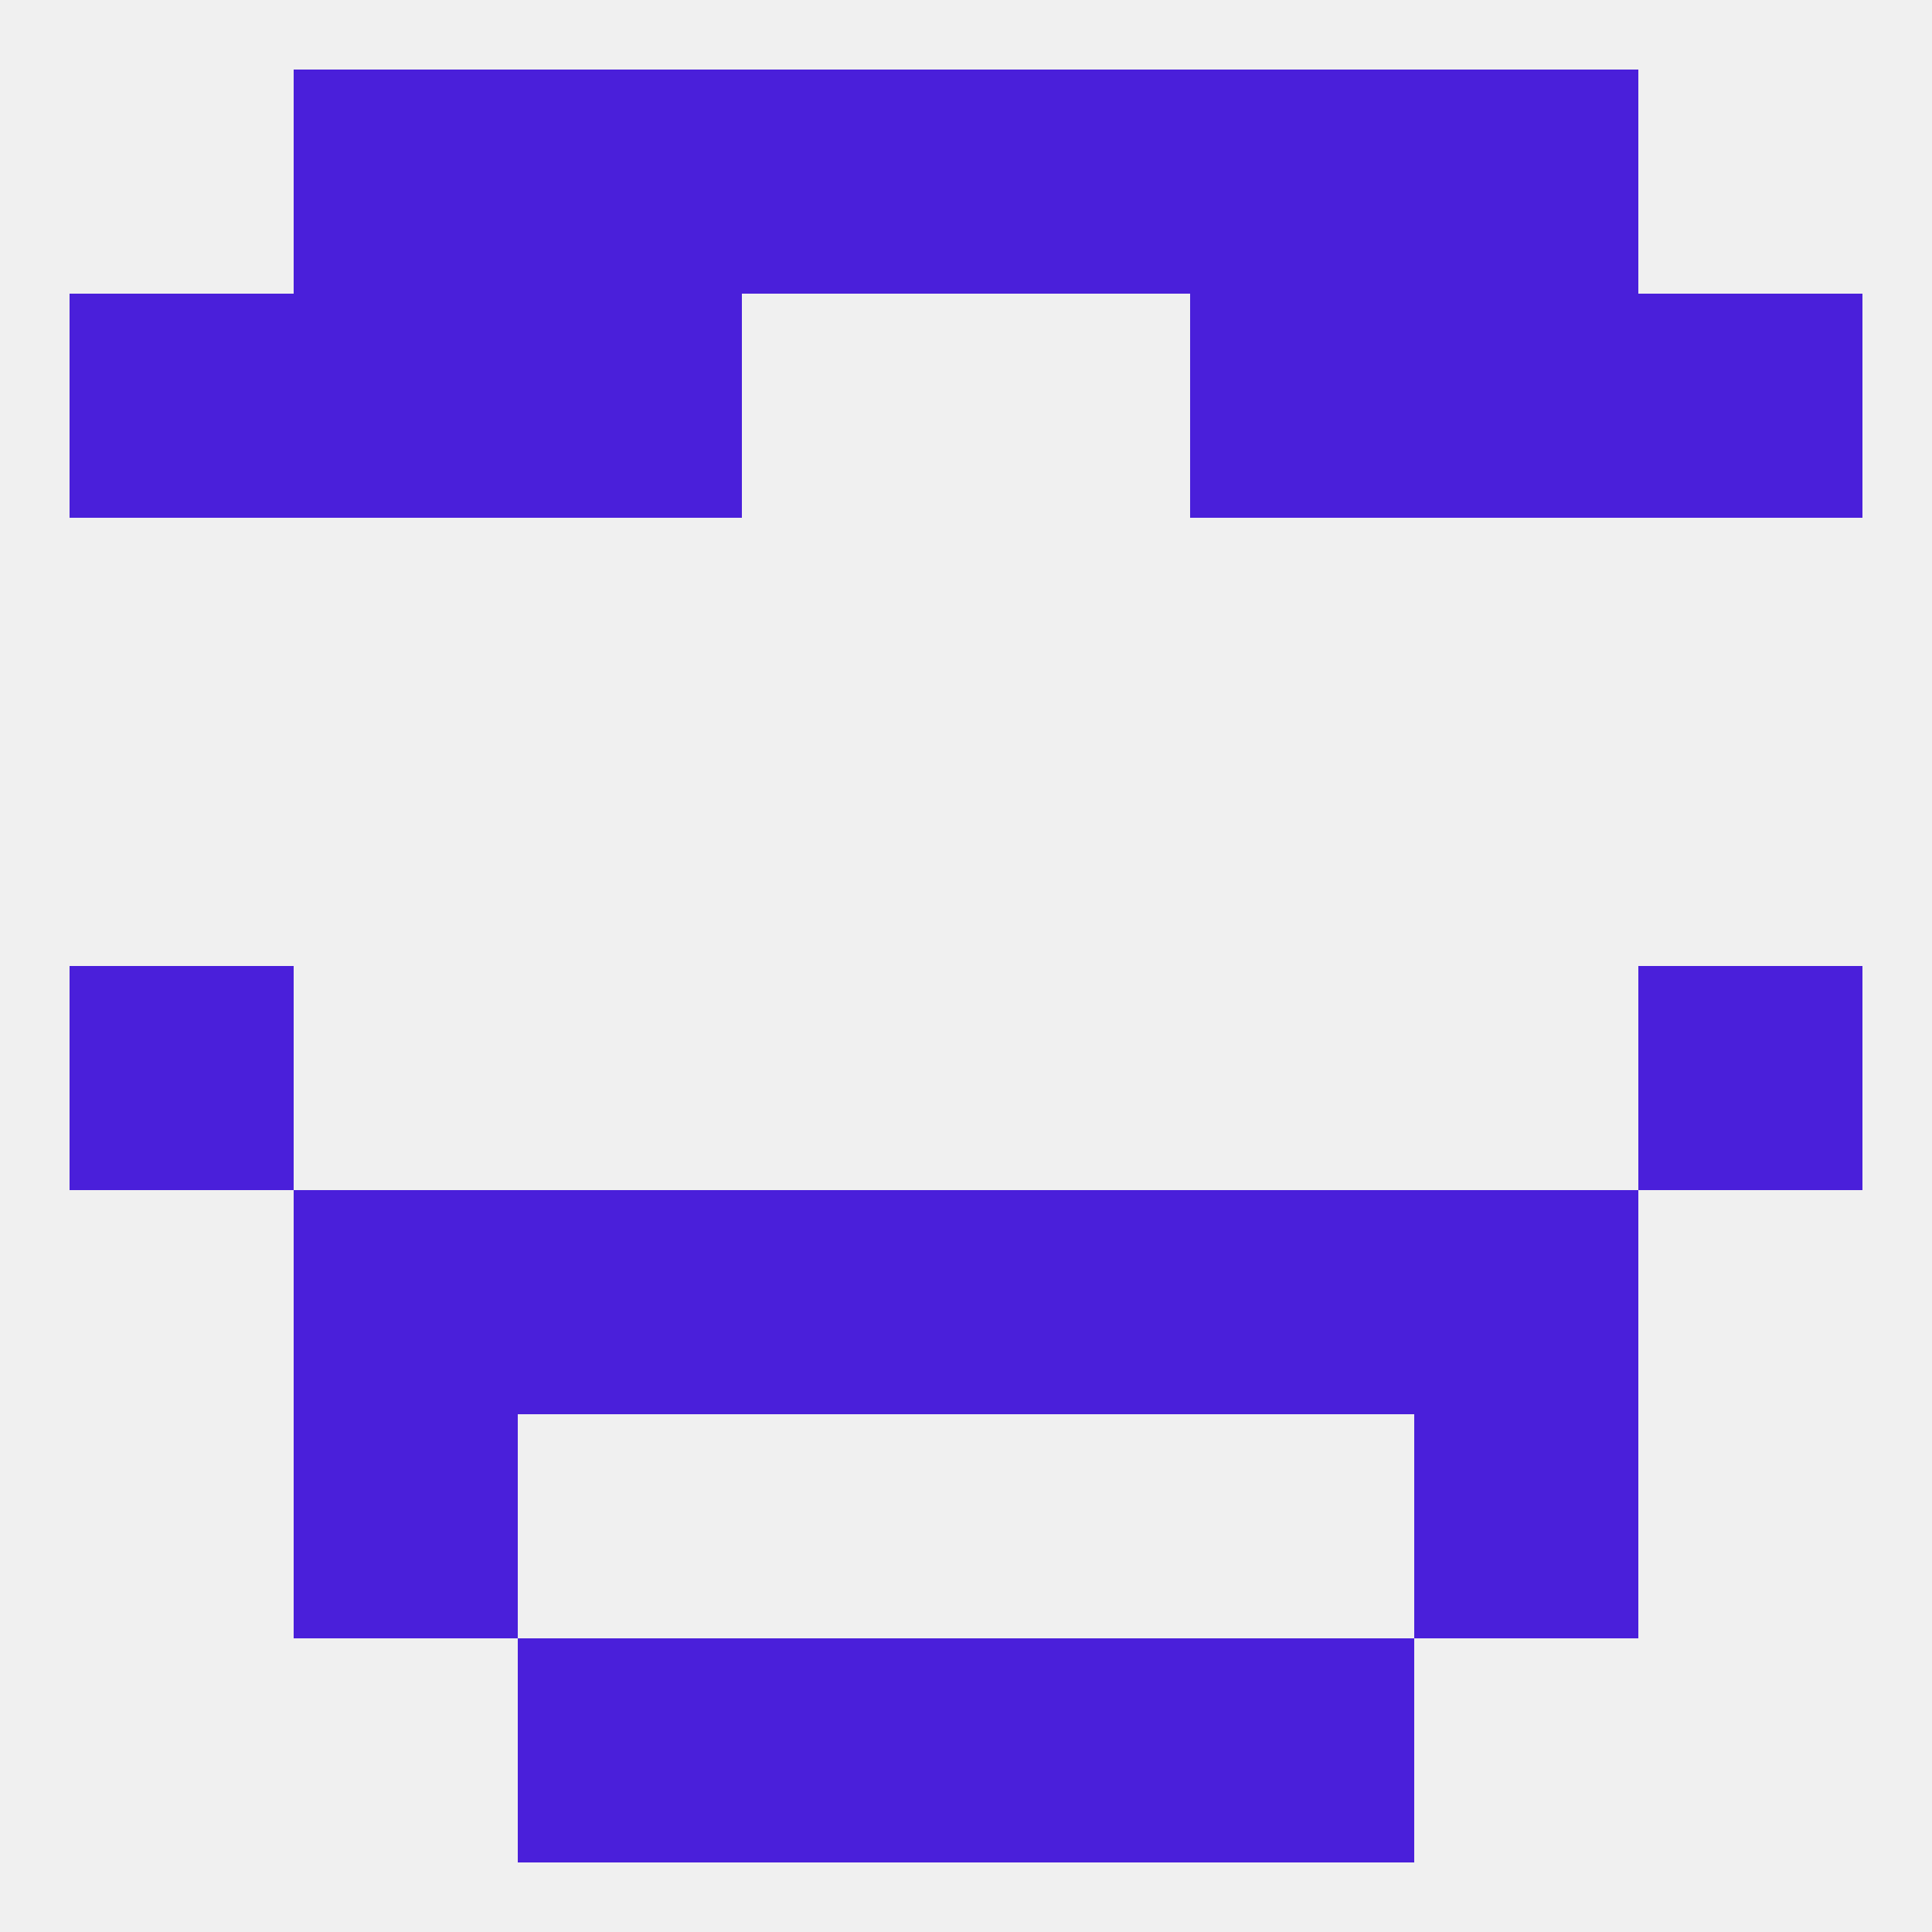
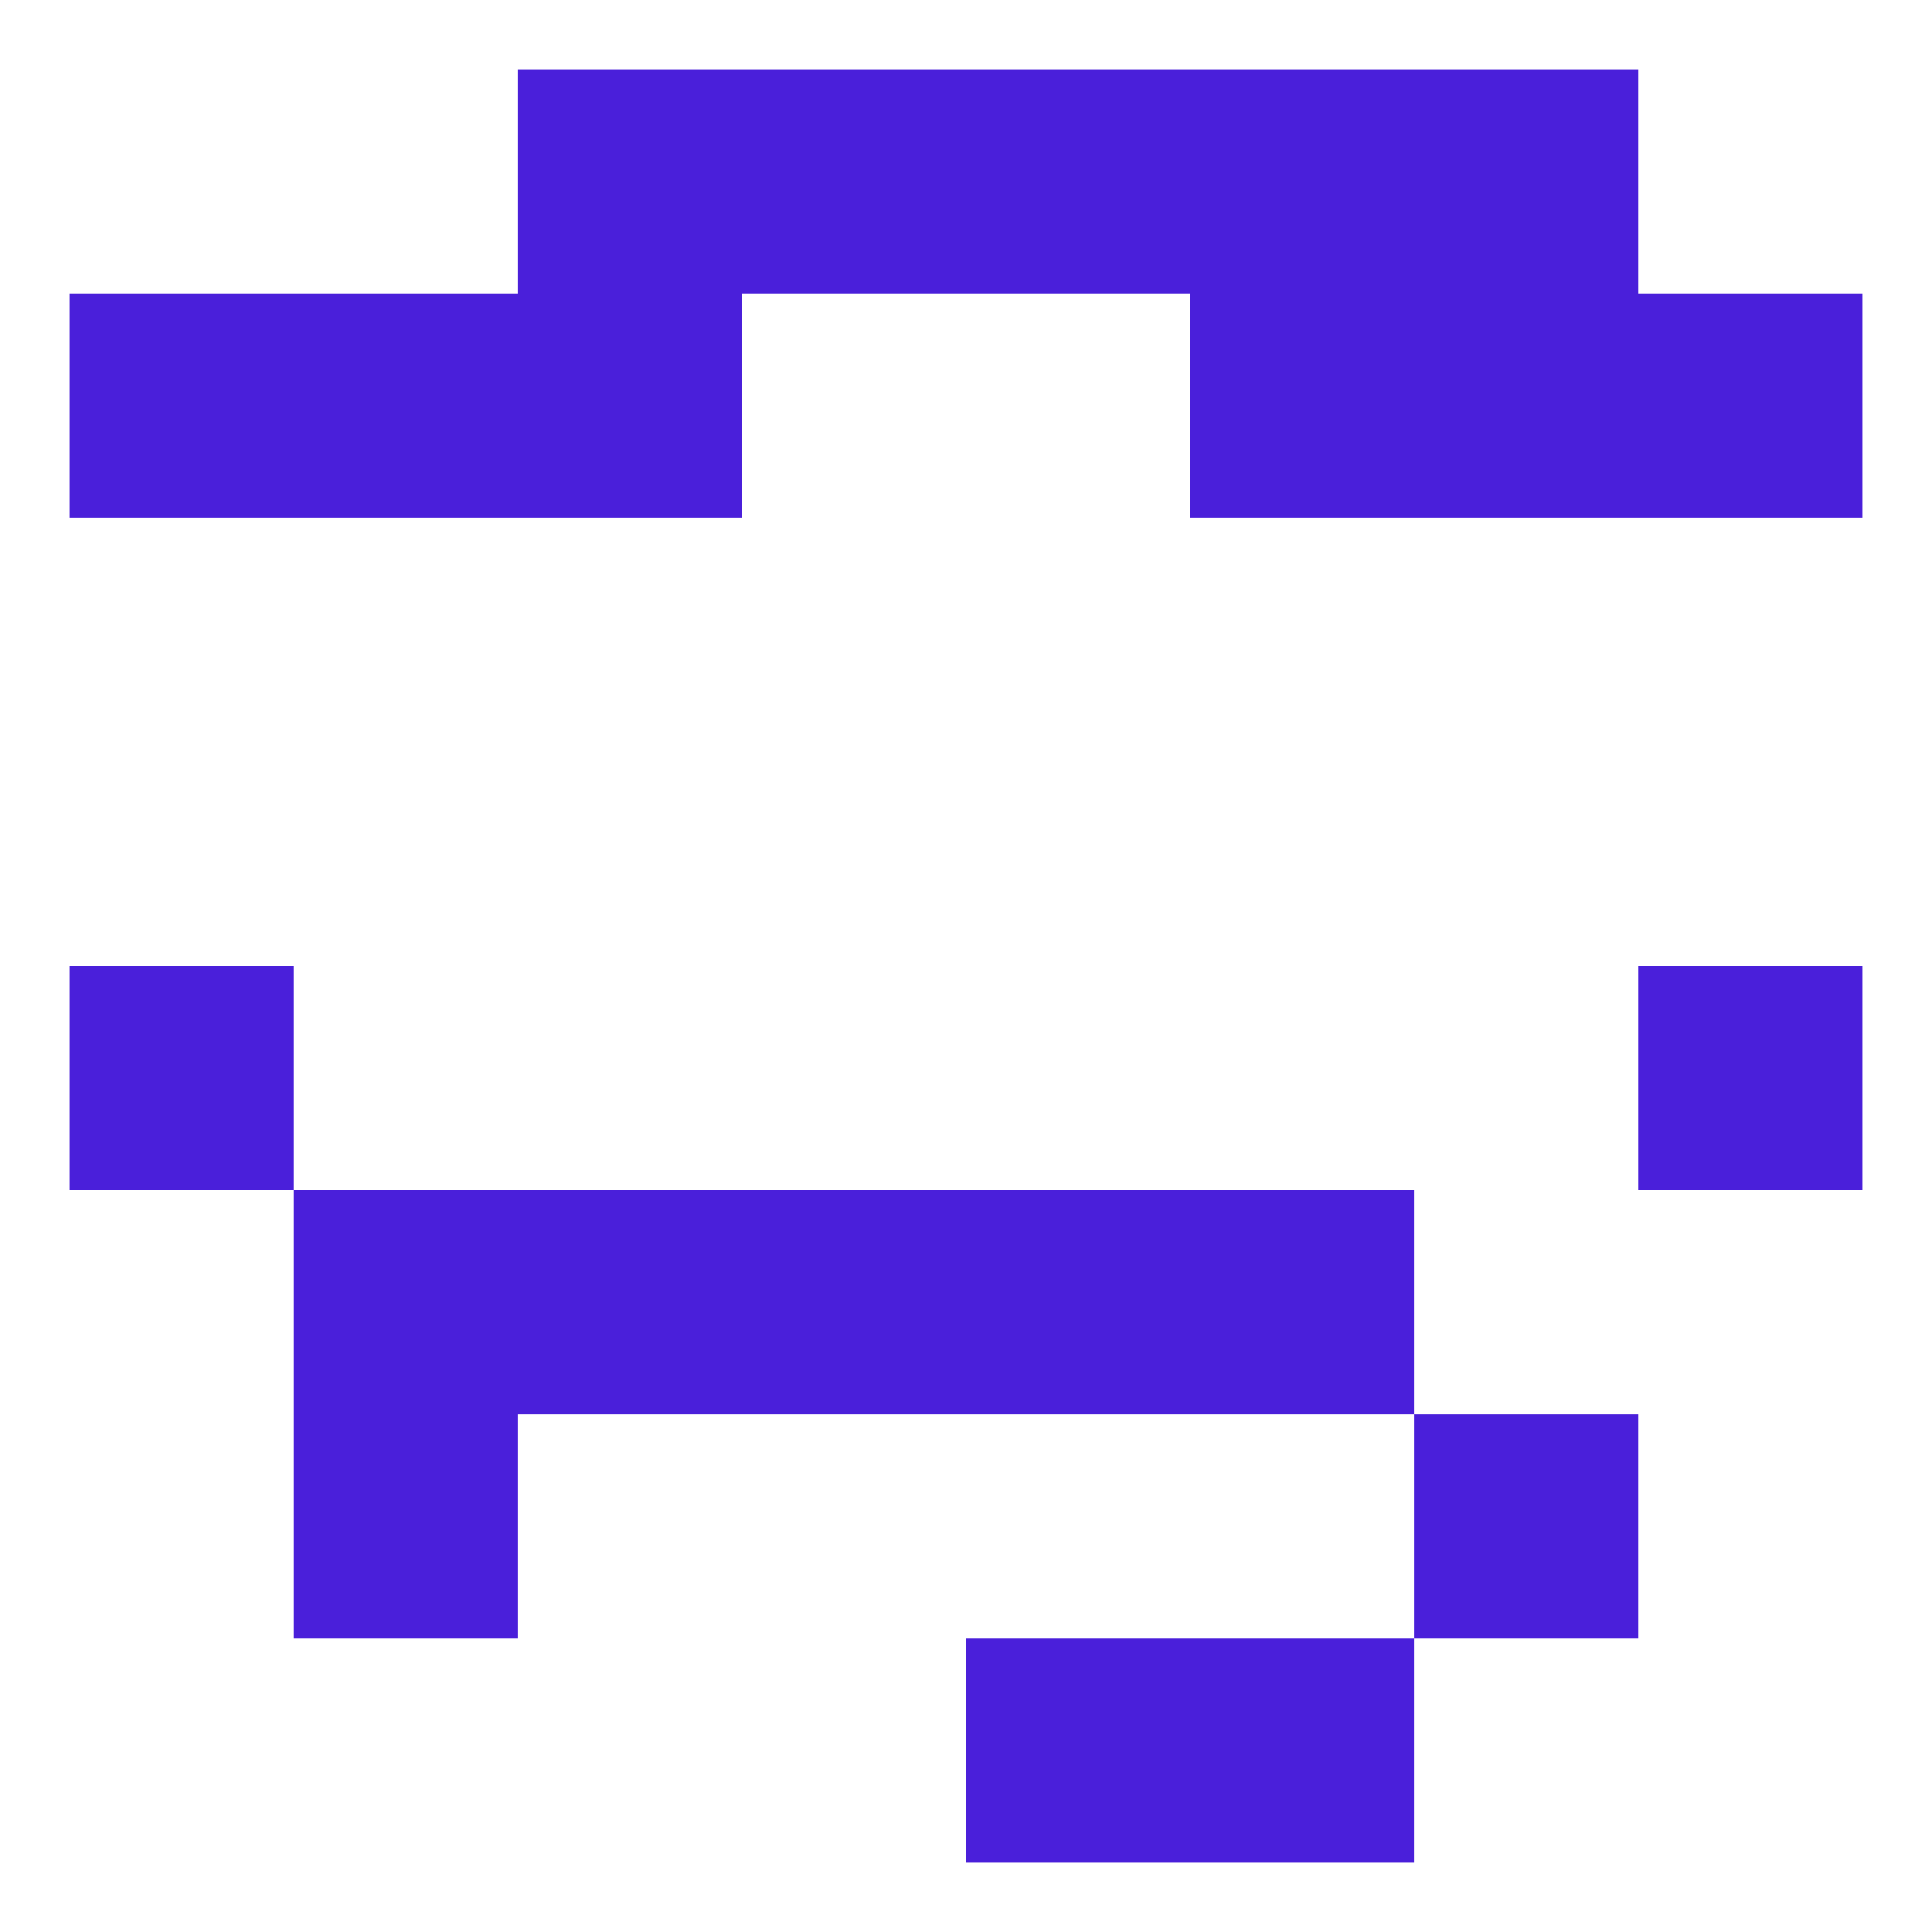
<svg xmlns="http://www.w3.org/2000/svg" version="1.1" baseprofile="full" width="250" height="250" viewBox="0 0 250 250">
-   <rect width="100%" height="100%" fill="rgba(240,240,240,255)" />
  <rect x="38" y="183" width="29" height="29" fill="rgba(74,31,218,255)" />
  <rect x="183" y="183" width="29" height="29" fill="rgba(74,31,218,255)" />
-   <rect x="67" y="212" width="29" height="29" fill="rgba(74,31,218,255)" />
  <rect x="154" y="212" width="29" height="29" fill="rgba(74,31,218,255)" />
-   <rect x="96" y="212" width="29" height="29" fill="rgba(74,31,218,255)" />
  <rect x="125" y="212" width="29" height="29" fill="rgba(74,31,218,255)" />
  <rect x="125" y="9" width="29" height="29" fill="rgba(74,31,218,255)" />
  <rect x="67" y="9" width="29" height="29" fill="rgba(74,31,218,255)" />
  <rect x="154" y="9" width="29" height="29" fill="rgba(74,31,218,255)" />
-   <rect x="38" y="9" width="29" height="29" fill="rgba(74,31,218,255)" />
  <rect x="183" y="9" width="29" height="29" fill="rgba(74,31,218,255)" />
  <rect x="96" y="9" width="29" height="29" fill="rgba(74,31,218,255)" />
  <rect x="183" y="38" width="29" height="29" fill="rgba(74,31,218,255)" />
  <rect x="9" y="38" width="29" height="29" fill="rgba(74,31,218,255)" />
  <rect x="212" y="38" width="29" height="29" fill="rgba(74,31,218,255)" />
  <rect x="67" y="38" width="29" height="29" fill="rgba(74,31,218,255)" />
  <rect x="154" y="38" width="29" height="29" fill="rgba(74,31,218,255)" />
  <rect x="38" y="38" width="29" height="29" fill="rgba(74,31,218,255)" />
  <rect x="9" y="125" width="29" height="29" fill="rgba(74,31,218,255)" />
  <rect x="212" y="125" width="29" height="29" fill="rgba(74,31,218,255)" />
  <rect x="67" y="154" width="29" height="29" fill="rgba(74,31,218,255)" />
  <rect x="154" y="154" width="29" height="29" fill="rgba(74,31,218,255)" />
  <rect x="38" y="154" width="29" height="29" fill="rgba(74,31,218,255)" />
-   <rect x="183" y="154" width="29" height="29" fill="rgba(74,31,218,255)" />
  <rect x="96" y="154" width="29" height="29" fill="rgba(74,31,218,255)" />
  <rect x="125" y="154" width="29" height="29" fill="rgba(74,31,218,255)" />
</svg>